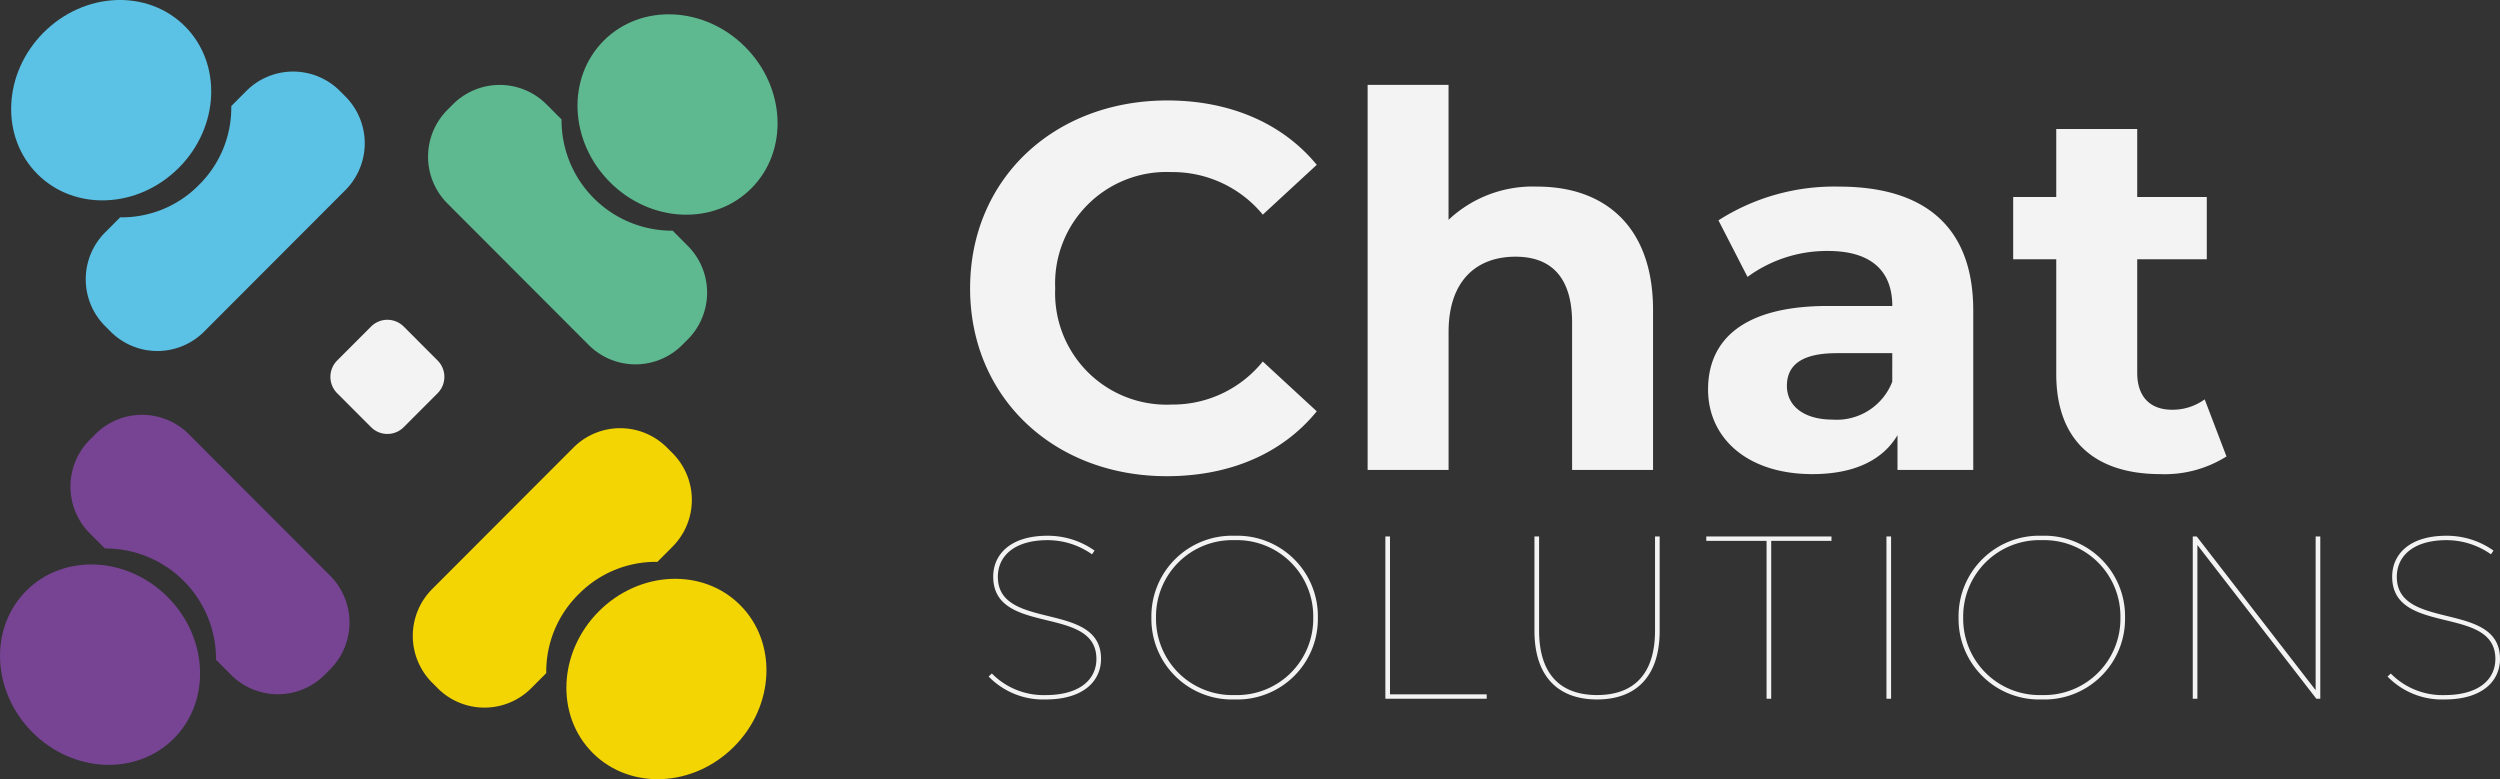
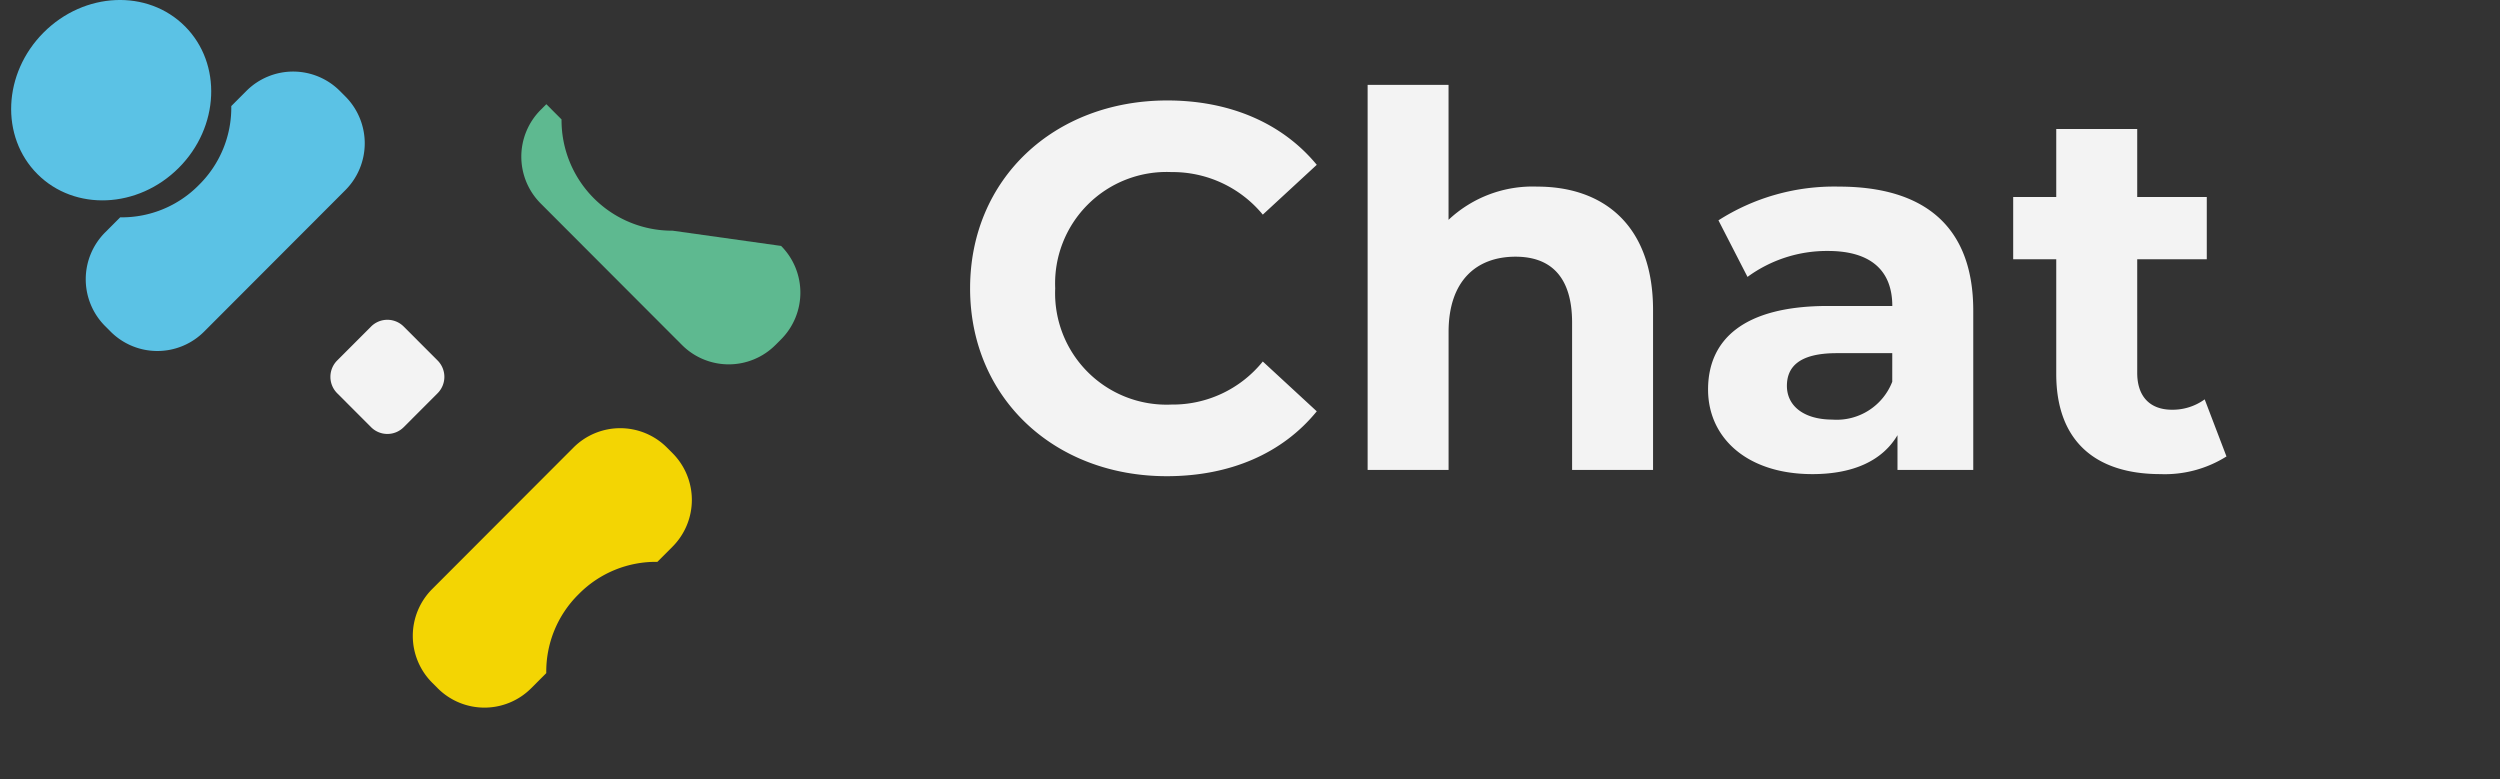
<svg xmlns="http://www.w3.org/2000/svg" width="226.411" height="70.568" viewBox="0 0 226.411 70.568">
  <rect x="0" y="0" width="226.411" height="70.568" fill="#333333" stroke="none" />
  <g id="Group_121" data-name="Group 121" transform="translate(-117.246 -6517.769)">
    <g id="Group_70" data-name="Group 70" transform="translate(-45.647 -1414.302)">
      <path id="Path_333" data-name="Path 333" d="M19.646.564C25.38.564,30.127-1.5,33.229-5.311L28.341-9.823a10.485,10.485,0,0,1-8.272,3.9A10.093,10.093,0,0,1,9.541-16.45,10.093,10.093,0,0,1,20.069-26.978a10.585,10.585,0,0,1,8.272,3.854l4.888-4.512c-3.1-3.76-7.849-5.828-13.536-5.828-10.246,0-17.86,7.1-17.86,17.014S9.447.564,19.646.564ZM53.2-25.662a11.114,11.114,0,0,0-8.037,3.008v-12.22H37.835V0h7.332V-12.5c0-4.653,2.538-6.815,6.063-6.815,3.243,0,5.123,1.88,5.123,5.969V0h7.332V-14.476C63.685-22.184,59.173-25.662,53.2-25.662Zm27.307,0a19.438,19.438,0,0,0-10.9,3.055l2.632,5.123a12.158,12.158,0,0,1,7.285-2.35c3.948,0,5.828,1.833,5.828,4.982H79.524c-7.708,0-10.857,3.1-10.857,7.567,0,4.371,3.525,7.661,9.447,7.661,3.713,0,6.345-1.222,7.708-3.525V0h6.862V-14.429C92.684-22.09,88.219-25.662,80.511-25.662Zm-.564,21.1c-2.585,0-4.136-1.222-4.136-3.055,0-1.692,1.081-2.961,4.512-2.961h5.029V-7.99A5.4,5.4,0,0,1,79.947-4.559Zm33.7-1.833a4.942,4.942,0,0,1-2.961.94c-1.974,0-3.149-1.175-3.149-3.337V-19.082h6.3v-5.64h-6.3v-6.157H100.2v6.157H96.3v5.64h3.9V-8.695c0,6.016,3.478,9.071,9.447,9.071a10.478,10.478,0,0,0,5.969-1.6Z" transform="translate(248.916 7974.633)" fill="#f3f3f3" />
-       <path id="Path_334" data-name="Path 334" d="M6.384.063C9.87.063,11.4-1.659,11.4-3.612c0-5.313-9.345-2.478-9.345-7.434,0-1.827,1.428-3.318,4.515-3.318a6.992,6.992,0,0,1,4.011,1.281l.231-.336a7.305,7.305,0,0,0-4.263-1.344c-3.444,0-4.914,1.764-4.914,3.7,0,5.418,9.345,2.52,9.345,7.455,0,1.806-1.428,3.276-4.62,3.276A6.565,6.565,0,0,1,1.512-2.289l-.294.273A6.872,6.872,0,0,0,6.384.063ZM23.5.063A7.3,7.3,0,0,0,31.038-7.35,7.3,7.3,0,0,0,23.5-14.763,7.3,7.3,0,0,0,15.96-7.35,7.3,7.3,0,0,0,23.5.063Zm0-.4A6.908,6.908,0,0,1,16.38-7.35,6.908,6.908,0,0,1,23.5-14.364,6.908,6.908,0,0,1,30.618-7.35,6.908,6.908,0,0,1,23.5-.336ZM37.149,0h9.177V-.4H37.569V-14.7h-.42ZM56.322.063c3.507,0,5.67-2.058,5.67-6.216V-14.7h-.42v8.526c0,3.927-1.911,5.838-5.25,5.838s-5.25-1.911-5.25-5.838V-14.7h-.42v8.547C50.652-2,52.815.063,56.322.063ZM71.673,0h.42V-14.3h5.46v-.4H66.213v.4h5.46ZM82.53,0h.42V-14.7h-.42ZM96.6.063a7.3,7.3,0,0,0,7.539-7.413A7.3,7.3,0,0,0,96.6-14.763,7.3,7.3,0,0,0,89.061-7.35,7.3,7.3,0,0,0,96.6.063Zm0-.4A6.908,6.908,0,0,1,89.481-7.35,6.908,6.908,0,0,1,96.6-14.364a6.908,6.908,0,0,1,7.119,7.014A6.908,6.908,0,0,1,96.6-.336ZM121.4-14.7V-.777L110.628-14.7h-.357V0h.42V-13.923L121.464,0h.357V-14.7ZM133.077.063c3.486,0,5.019-1.722,5.019-3.675,0-5.313-9.345-2.478-9.345-7.434,0-1.827,1.428-3.318,4.515-3.318a6.992,6.992,0,0,1,4.011,1.281l.231-.336a7.305,7.305,0,0,0-4.263-1.344c-3.444,0-4.914,1.764-4.914,3.7,0,5.418,9.345,2.52,9.345,7.455,0,1.806-1.428,3.276-4.62,3.276a6.565,6.565,0,0,1-4.851-1.953l-.294.273A6.872,6.872,0,0,0,133.077.063Z" transform="translate(251.208 7995.354)" fill="#f3f3f3" />
-       <path id="Path_96" data-name="Path 96" d="M1044.417,2262.487a10.009,10.009,0,0,1-10.062-10.077l-1.377-1.379a5.984,5.984,0,0,0-8.446,0l-.521.523a6,6,0,0,0,0,8.458l12.816,12.836a5.984,5.984,0,0,0,8.446,0l.522-.522a6,6,0,0,0,0-8.459Z" transform="translate(-820.607 5690.476)" fill="#5eb990" fill-rule="evenodd" />
+       <path id="Path_96" data-name="Path 96" d="M1044.417,2262.487a10.009,10.009,0,0,1-10.062-10.077l-1.377-1.379l-.521.523a6,6,0,0,0,0,8.458l12.816,12.836a5.984,5.984,0,0,0,8.446,0l.522-.522a6,6,0,0,0,0-8.459Z" transform="translate(-820.607 5690.476)" fill="#5eb990" fill-rule="evenodd" />
      <path id="Path_97" data-name="Path 97" d="M1035.275,2309.53a9.8,9.8,0,0,1,7.133-2.933l1.377-1.38a6,6,0,0,0,0-8.458l-.522-.523a5.983,5.983,0,0,0-8.445,0L1022,2309.072a6,6,0,0,0,0,8.458l.522.523a5.983,5.983,0,0,0,8.446,0l1.377-1.379a9.829,9.829,0,0,1,2.93-7.145" transform="translate(-819.979 5676.358)" fill="#f3d503" fill-rule="evenodd" />
-       <path id="Path_98" data-name="Path 98" d="M1057.686,2255.754c-3.38,3.385-9.111,3.133-12.8-.562s-3.941-9.435-.561-12.82,9.11-3.133,12.8.563,3.941,9.435.561,12.82" transform="translate(-826.752 5693.379)" fill="#5eb990" fill-rule="evenodd" />
-       <path id="Path_99" data-name="Path 99" d="M1042.862,2330.092c-3.38-3.384-3.128-9.124.561-12.82s9.421-3.946,12.8-.562,3.129,9.125-.561,12.821-9.421,3.947-12.8.561" transform="translate(-826.295 5670.163)" fill="#f3d503" fill-rule="evenodd" />
-       <path id="Path_100" data-name="Path 100" d="M978.294,2304.837a10.009,10.009,0,0,1,10.062,10.078l1.377,1.379a5.985,5.985,0,0,0,8.446,0l.521-.522a6,6,0,0,0,0-8.459l-12.817-12.836a5.983,5.983,0,0,0-8.445,0l-.522.523a6,6,0,0,0,0,8.458Z" transform="translate(-805.899 5676.907)" fill="#764493" fill-rule="evenodd" />
      <path id="Path_101" data-name="Path 101" d="M987.437,2257.795a9.792,9.792,0,0,1-7.133,2.934l-1.377,1.379a6.005,6.005,0,0,0,0,8.458l.522.523a5.982,5.982,0,0,0,8.445,0l12.817-12.836a6.006,6.006,0,0,0,0-8.458l-.522-.523a5.983,5.983,0,0,0-8.446,0l-1.377,1.38a9.826,9.826,0,0,1-2.93,7.144" transform="translate(-806.527 5691.025)" fill="#5bc2e5" fill-rule="evenodd" />
-       <path id="Path_102" data-name="Path 102" d="M968.273,2314.821c3.38-3.385,9.111-3.133,12.8.562s3.941,9.436.561,12.821-9.111,3.133-12.8-.562-3.941-9.436-.561-12.821" transform="translate(-803 5670.753)" fill="#764493" fill-rule="evenodd" />
      <path id="Path_103" data-name="Path 103" d="M983.1,2240.484c3.379,3.385,3.128,9.125-.562,12.82s-9.421,3.947-12.8.563-3.129-9.125.561-12.821,9.421-3.947,12.8-.562" transform="translate(-803.456 5693.969)" fill="#5bc2e5" fill-rule="evenodd" />
      <path id="Path_104" data-name="Path 104" d="M1019.116,2283.905l-3.073-3.077a2.088,2.088,0,0,0-2.955,0l-3.073,3.077a2.1,2.1,0,0,0,0,2.959l3.073,3.077a2.087,2.087,0,0,0,2.955,0l3.073-3.077a2.1,2.1,0,0,0,0-2.959" transform="translate(-816.589 5680.817)" fill="#f3f3f3" fill-rule="evenodd" />
    </g>
  </g>
</svg>